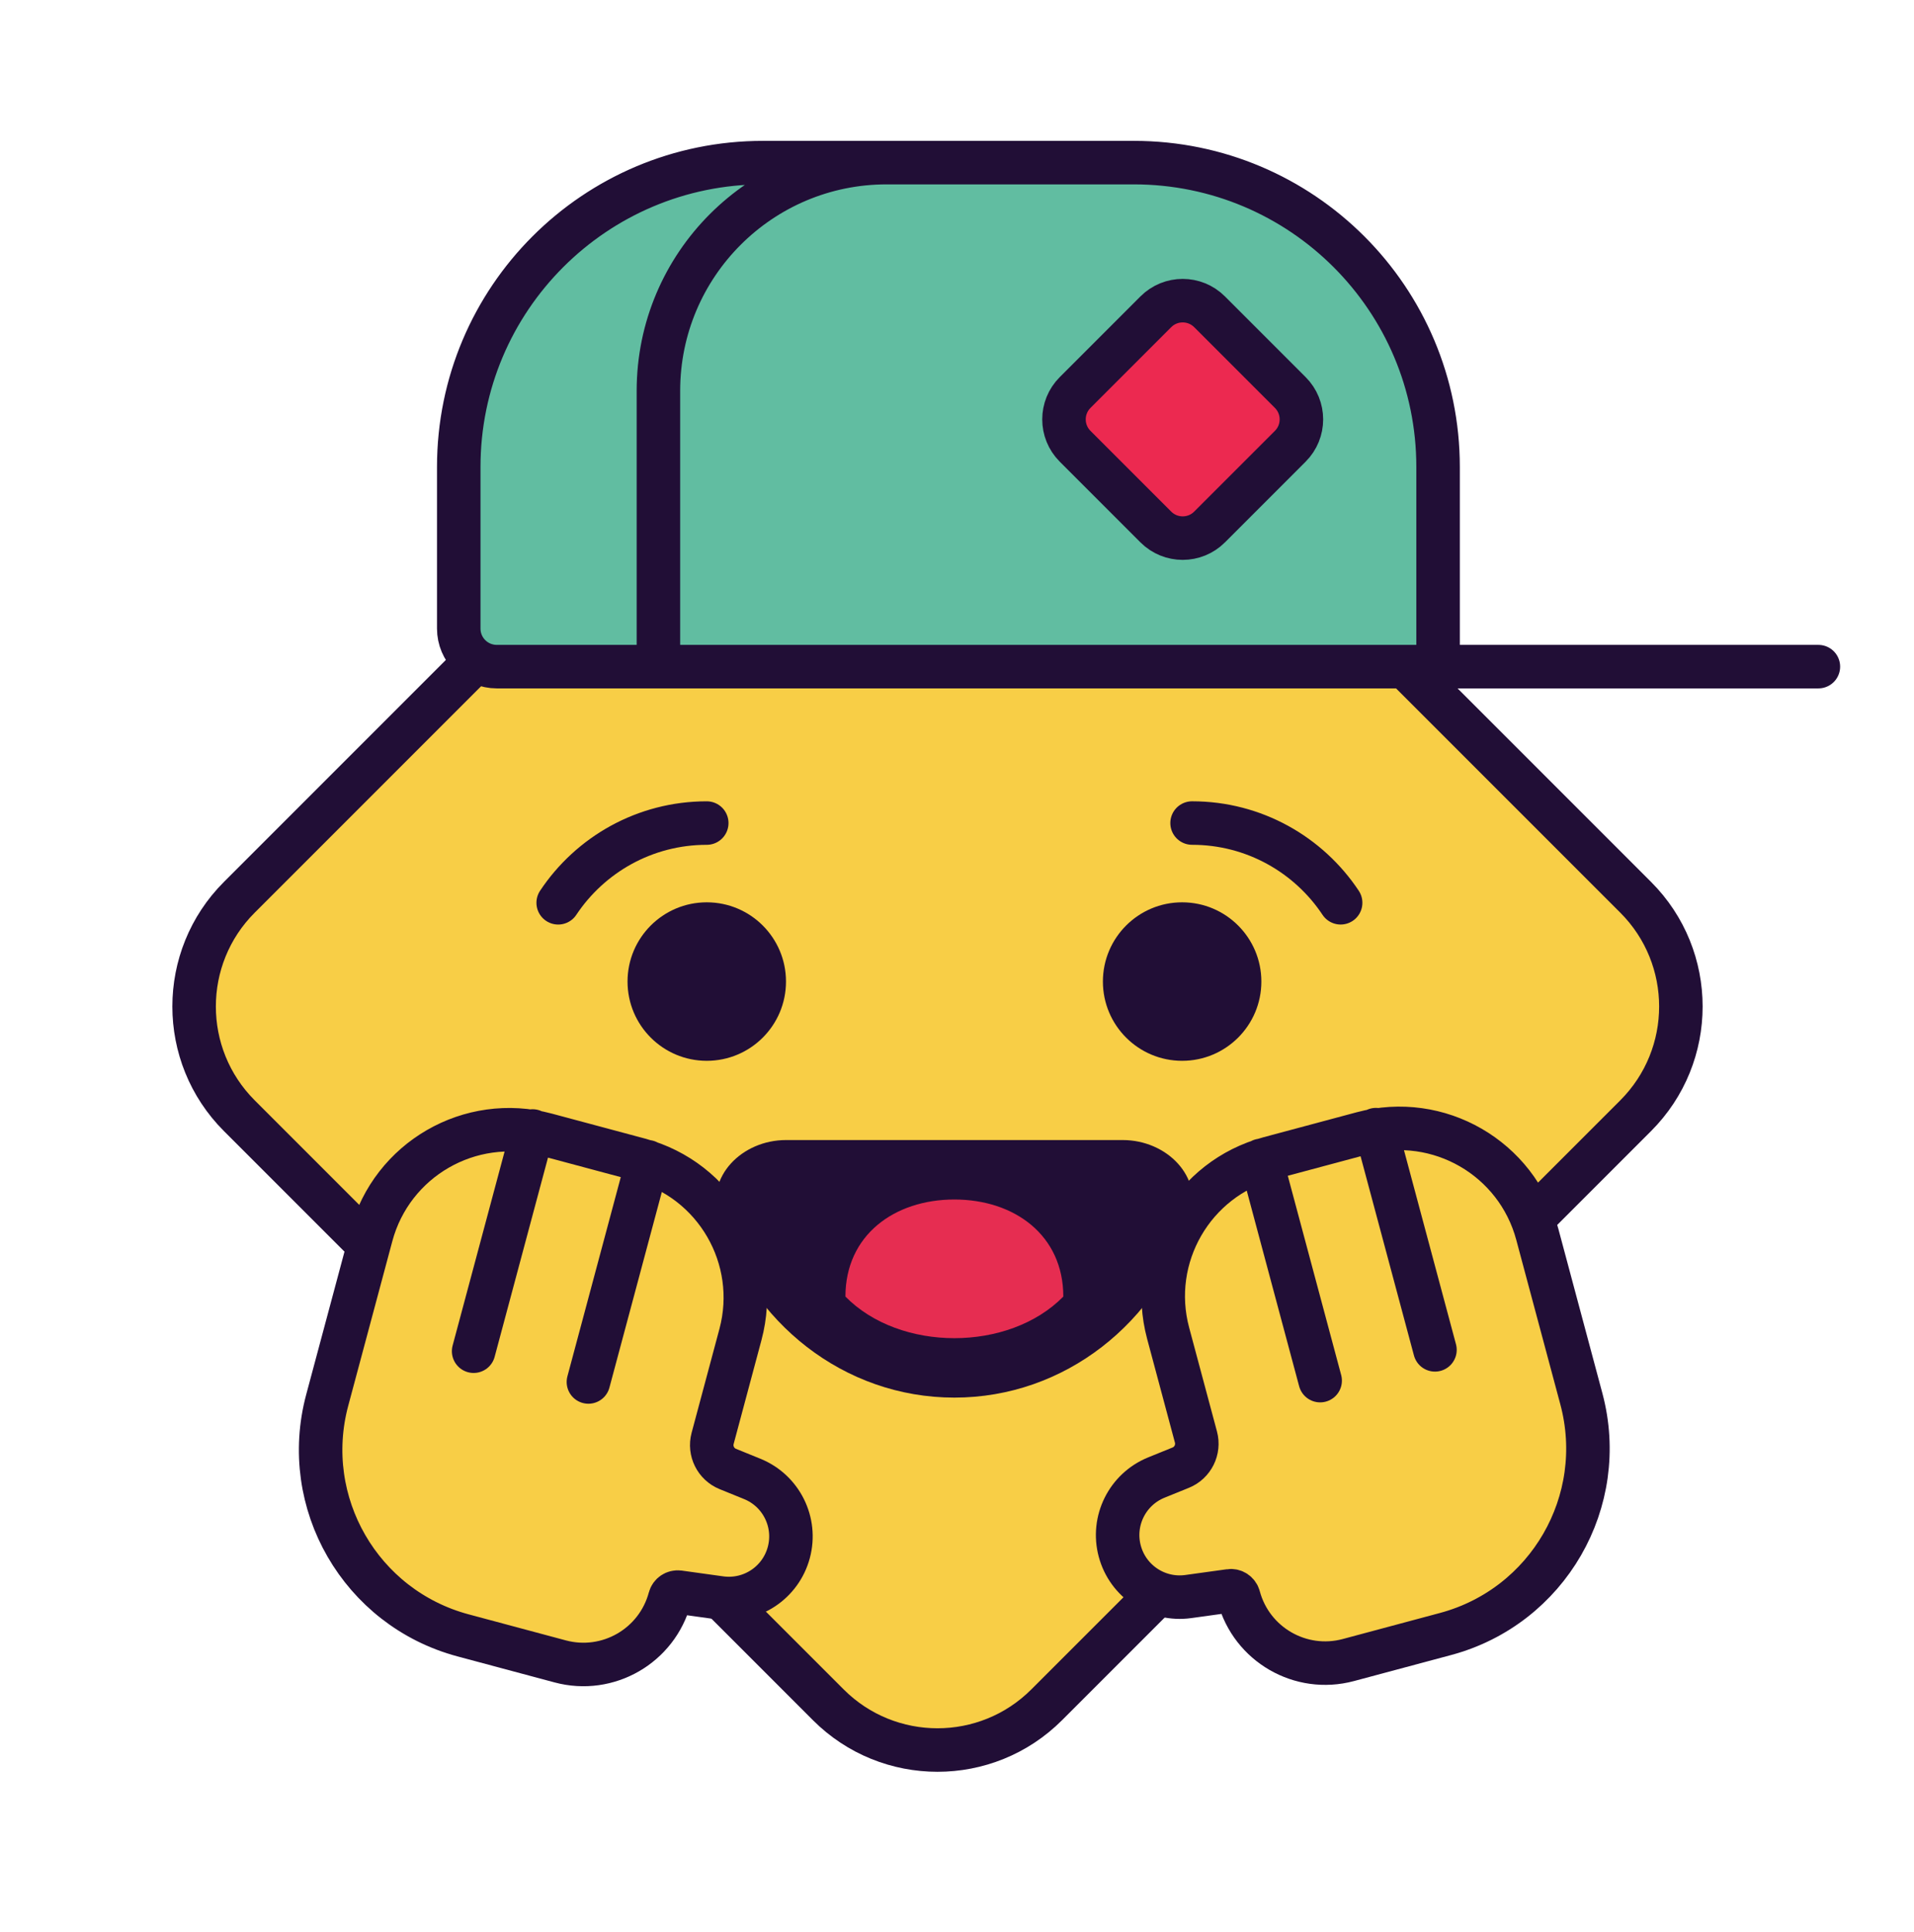
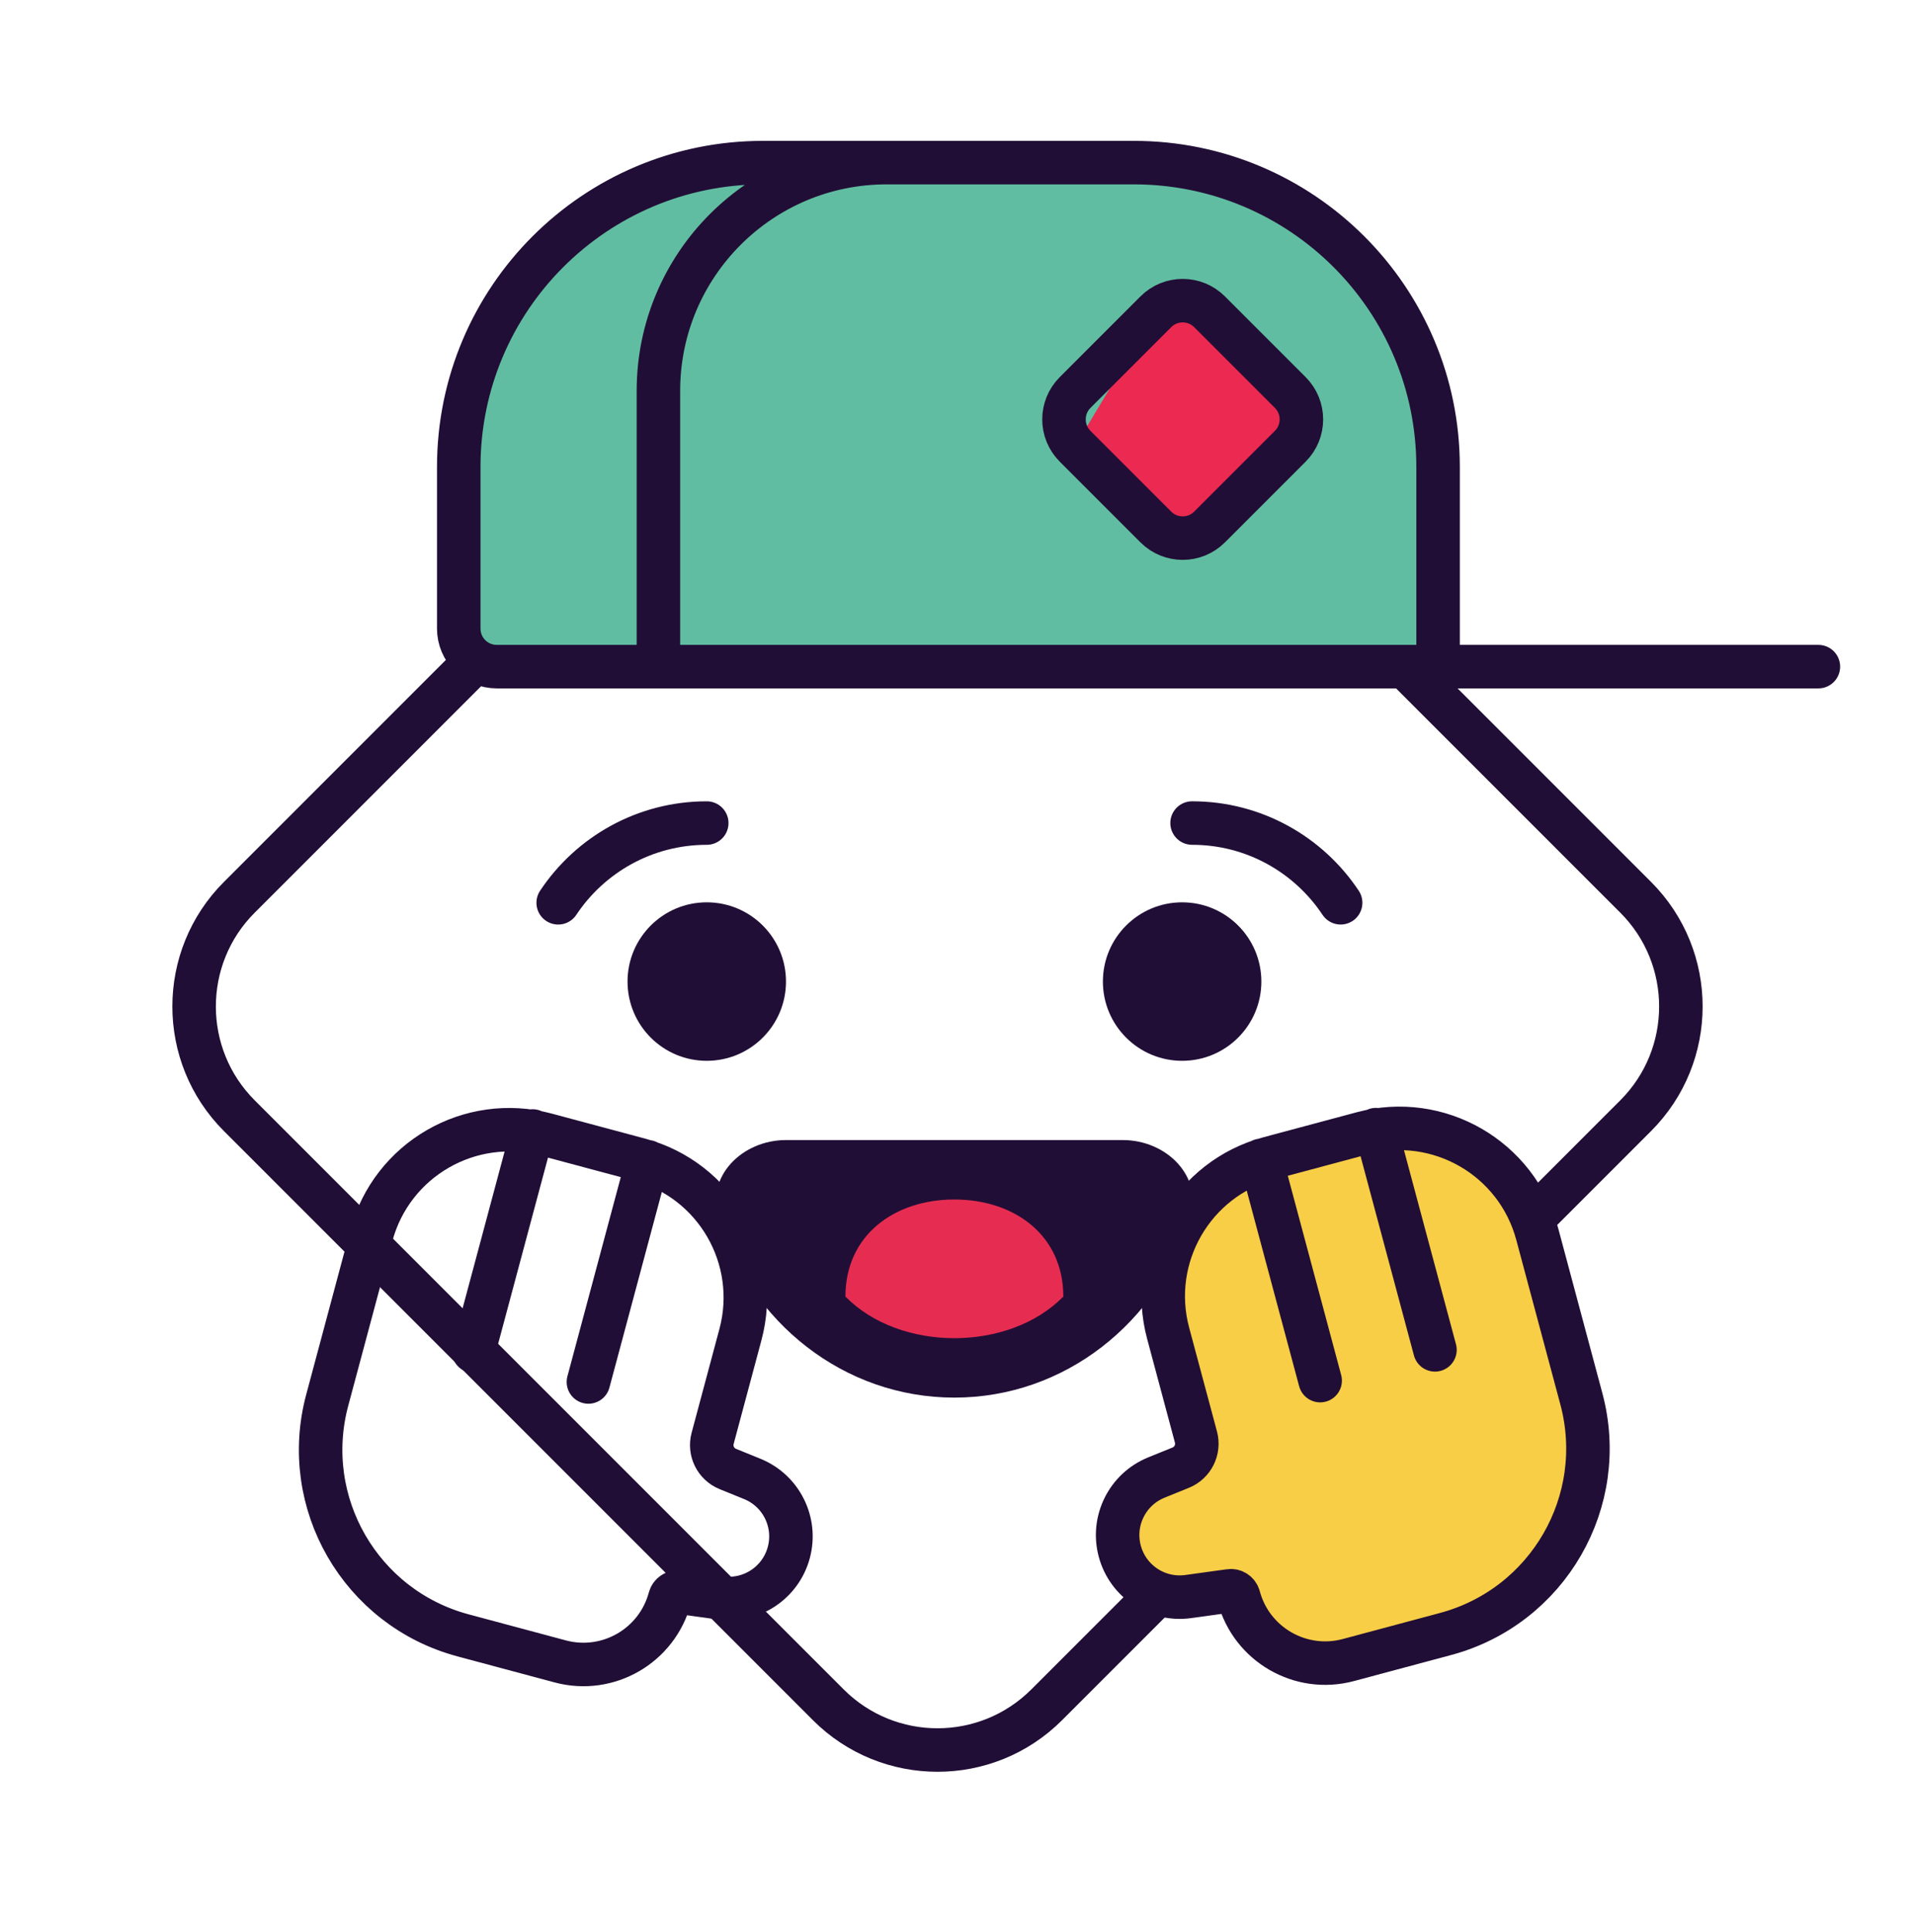
<svg xmlns="http://www.w3.org/2000/svg" width="110" height="111" viewBox="0 0 110 111" fill="none">
  <mask id="mask0_441_103" style="mask-type:luminance" maskUnits="userSpaceOnUse" x="0" y="0" width="110" height="111">
    <path d="M110 0H0V111H110V0Z" fill="white" />
  </mask>
  <g mask="url(#mask0_441_103)">
-     <path d="M94.005 64.107L60.153 97.959C56.69 101.422 51.067 101.422 47.605 97.959L13.753 64.107C10.29 60.644 10.29 55.021 13.753 51.559L47.605 17.707C51.067 14.244 56.69 14.244 60.153 17.707L94.005 51.559C97.468 55.021 97.468 60.644 94.005 64.107Z" fill="#F8CE46" />
    <path d="M94.005 64.107L60.153 97.959C56.69 101.422 51.067 101.422 47.605 97.959L13.753 64.107C10.29 60.644 10.29 55.021 13.753 51.559L47.605 17.707C51.067 14.244 56.69 14.244 60.153 17.707L94.005 51.559C97.468 55.021 97.468 60.644 94.005 64.107Z" stroke="#210E36" stroke-width="2.5" />
    <path d="M54.849 80.306C61.203 80.306 66.585 75.975 68.413 69.996C69.148 67.591 67.04 65.507 64.525 65.507H45.173C42.658 65.507 40.55 67.591 41.285 69.996C43.113 75.975 48.495 80.306 54.849 80.306Z" fill="#210E36" />
    <path d="M54.849 68.923C51.391 68.923 48.588 70.98 48.588 74.501C51.718 77.688 57.98 77.688 61.11 74.501C61.11 70.98 58.307 68.923 54.849 68.923Z" fill="#E62D51" />
-     <path d="M21.339 70.999L18.806 80.45C17.228 86.338 20.722 92.389 26.61 93.967L32.196 95.463C34.941 96.199 37.761 94.57 38.496 91.827C38.558 91.598 38.778 91.452 39.011 91.484L41.4 91.814C43.182 92.061 44.869 90.943 45.335 89.204C45.8 87.467 44.899 85.654 43.232 84.977L41.828 84.406C41.136 84.125 40.762 83.372 40.955 82.651L42.554 76.683C43.686 72.459 41.306 68.12 37.204 66.767C37.055 66.717 36.903 66.672 36.75 66.631L31.391 65.195C31.127 65.124 30.864 65.068 30.6 65.024C26.483 64.34 22.441 66.884 21.339 70.999Z" fill="#F8CE46" />
    <path d="M37.208 66.753L33.817 79.408M30.61 64.986L27.22 77.64M38.496 91.827C38.557 91.599 38.778 91.452 39.013 91.484L41.401 91.816C43.183 92.062 44.869 90.943 45.334 89.205C45.8 87.468 44.9 85.656 43.233 84.978L41.828 84.407C41.136 84.125 40.762 83.372 40.955 82.651L42.554 76.683C43.727 72.305 41.129 67.804 36.75 66.631L31.391 65.195C27.012 64.022 22.512 66.62 21.339 70.999L18.806 80.451C17.228 86.338 20.723 92.389 26.61 93.967L32.197 95.464C34.941 96.199 37.761 94.57 38.496 91.827Z" stroke="#210E36" stroke-width="2.5" stroke-linecap="round" />
    <path d="M88.35 70.921L90.882 80.372C92.46 86.26 88.966 92.311 83.078 93.889L77.492 95.386C74.747 96.121 71.927 94.493 71.192 91.749C71.13 91.52 70.91 91.374 70.677 91.406L68.288 91.736C66.506 91.983 64.819 90.865 64.353 89.126C63.888 87.389 64.789 85.577 66.456 84.899L67.86 84.329C68.552 84.048 68.926 83.294 68.733 82.573L67.134 76.606C66.002 72.381 68.382 68.043 72.484 66.689C72.633 66.639 72.785 66.594 72.938 66.553L78.297 65.117C78.561 65.046 78.824 64.99 79.088 64.946C83.206 64.263 87.247 66.806 88.35 70.921Z" fill="#F8CE46" />
    <path d="M72.48 66.676L75.871 79.33M79.078 64.908L82.469 77.562M71.192 91.749C71.131 91.522 70.91 91.374 70.676 91.407L68.287 91.738C66.505 91.984 64.819 90.865 64.354 89.128C63.888 87.39 64.789 85.578 66.455 84.9L67.86 84.33C68.552 84.048 68.926 83.294 68.733 82.573L67.134 76.606C65.961 72.227 68.559 67.726 72.938 66.553L78.297 65.117C82.676 63.944 87.176 66.542 88.35 70.921L90.882 80.373C92.46 86.26 88.965 92.311 83.078 93.889L77.491 95.386C74.747 96.121 71.927 94.493 71.192 91.749Z" stroke="#210E36" stroke-width="2.5" stroke-linecap="round" />
    <path d="M68.51 47.292C72.073 47.292 75.213 49.112 77.048 51.873" stroke="#210E36" stroke-width="2.5" stroke-linecap="round" />
    <path d="M40.618 47.293C37.055 47.293 33.915 49.114 32.08 51.874" stroke="#210E36" stroke-width="2.5" stroke-linecap="round" />
    <path d="M40.618 51.847C43.133 51.847 45.172 53.886 45.172 56.4C45.172 58.915 43.133 60.954 40.618 60.954C38.103 60.954 36.065 58.915 36.065 56.4C36.065 53.886 38.103 51.847 40.618 51.847Z" fill="#210E36" />
    <path d="M67.938 51.847C70.453 51.847 72.492 53.886 72.492 56.4C72.492 58.915 70.453 60.954 67.938 60.954C65.424 60.954 63.385 58.915 63.385 56.4C63.385 53.886 65.424 51.847 67.938 51.847Z" fill="#210E36" />
    <path d="M82.648 26.83V38.305H37.84H28.551C27.343 38.305 26.365 37.327 26.365 36.119V26.83C26.365 17.172 34.193 9.344 43.851 9.344H50.955H65.162C74.82 9.344 82.648 17.172 82.648 26.83Z" fill="#61BDA1" />
    <path d="M82.648 38.305V26.83C82.648 17.172 74.82 9.344 65.162 9.344H50.955M82.648 38.305H104.505M82.648 38.305H37.84M50.955 9.344H43.851C34.193 9.344 26.365 17.172 26.365 26.83V36.119C26.365 37.327 27.343 38.305 28.551 38.305H37.84M50.955 9.344C43.712 9.344 37.84 15.216 37.84 22.459V38.305" stroke="#210E36" stroke-width="2.5" stroke-linecap="round" />
-     <path d="M69.516 17.916L74.153 22.553C75.007 23.406 75.007 24.79 74.153 25.643L69.516 30.28C68.663 31.134 67.279 31.134 66.426 30.28L61.789 25.643C60.935 24.79 60.935 23.406 61.789 22.553L66.426 17.916C67.279 17.062 68.663 17.062 69.516 17.916Z" fill="#EC2950" />
+     <path d="M69.516 17.916L74.153 22.553C75.007 23.406 75.007 24.79 74.153 25.643L69.516 30.28C68.663 31.134 67.279 31.134 66.426 30.28L61.789 25.643L66.426 17.916C67.279 17.062 68.663 17.062 69.516 17.916Z" fill="#EC2950" />
    <path d="M69.516 17.916L74.153 22.553C75.007 23.406 75.007 24.79 74.153 25.643L69.516 30.28C68.663 31.134 67.279 31.134 66.426 30.28L61.789 25.643C60.935 24.79 60.935 23.406 61.789 22.553L66.426 17.916C67.279 17.062 68.663 17.062 69.516 17.916Z" stroke="#210E36" stroke-width="2.5" stroke-linecap="round" />
  </g>
</svg>